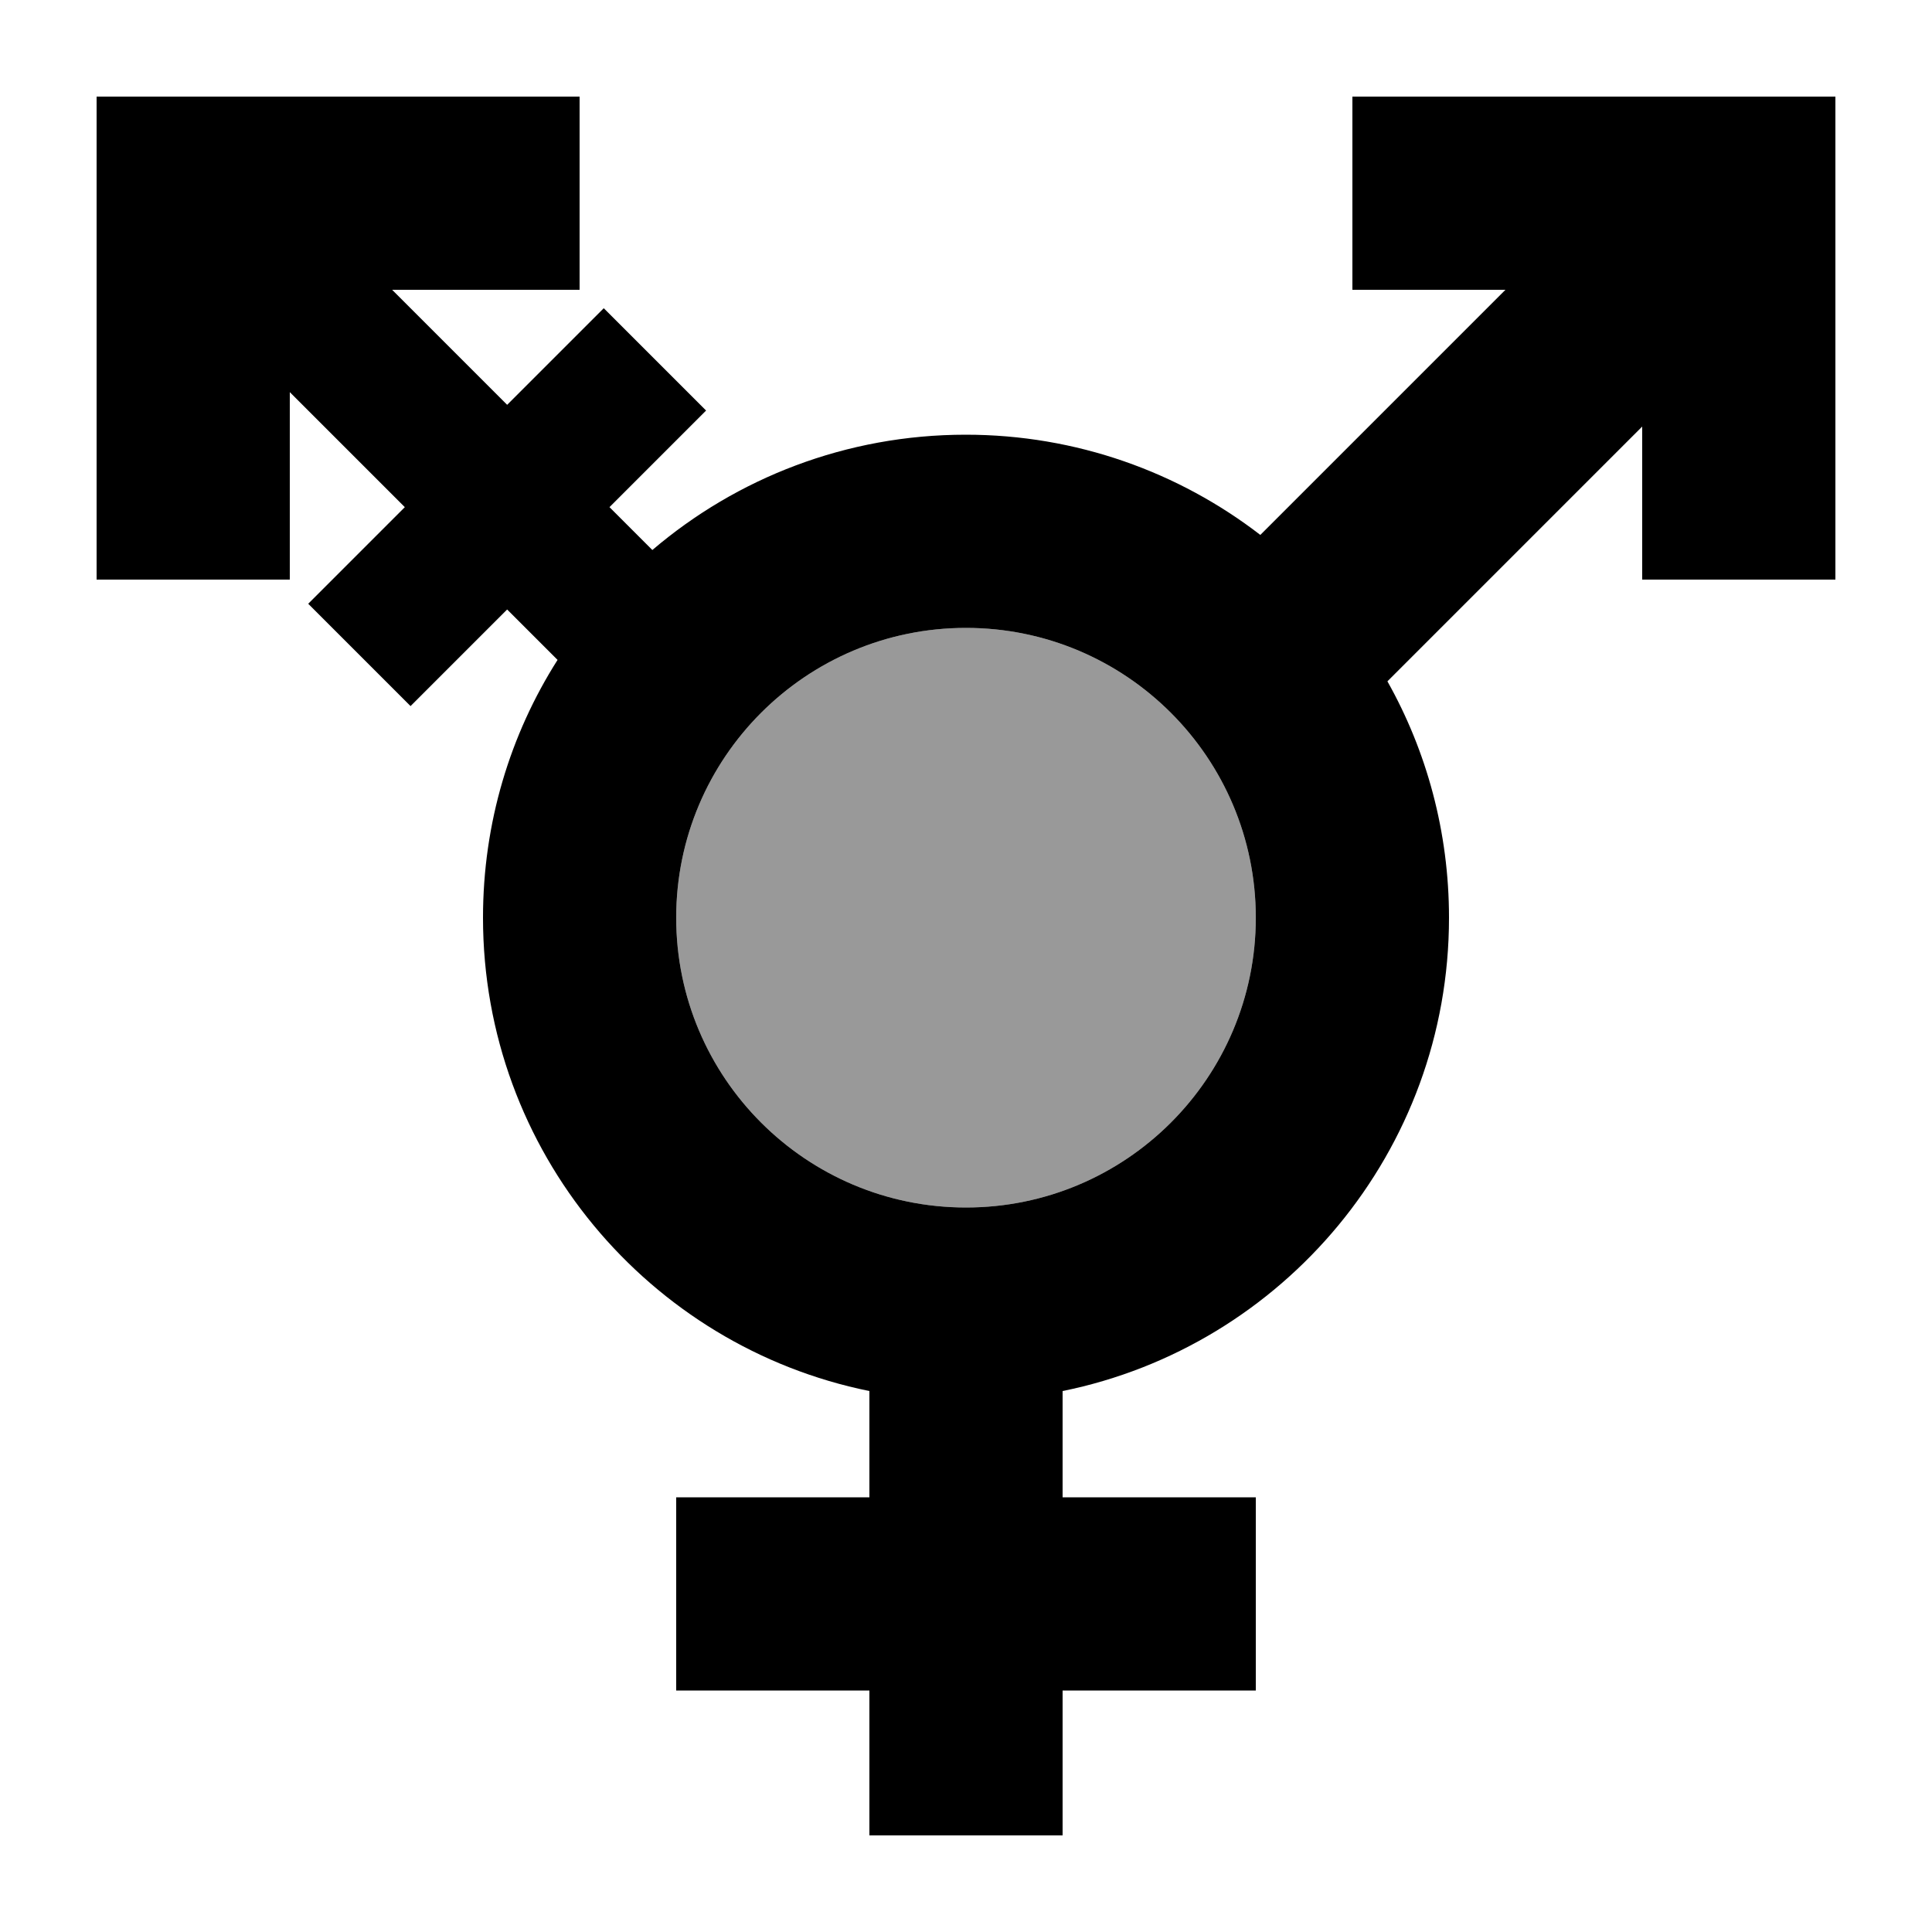
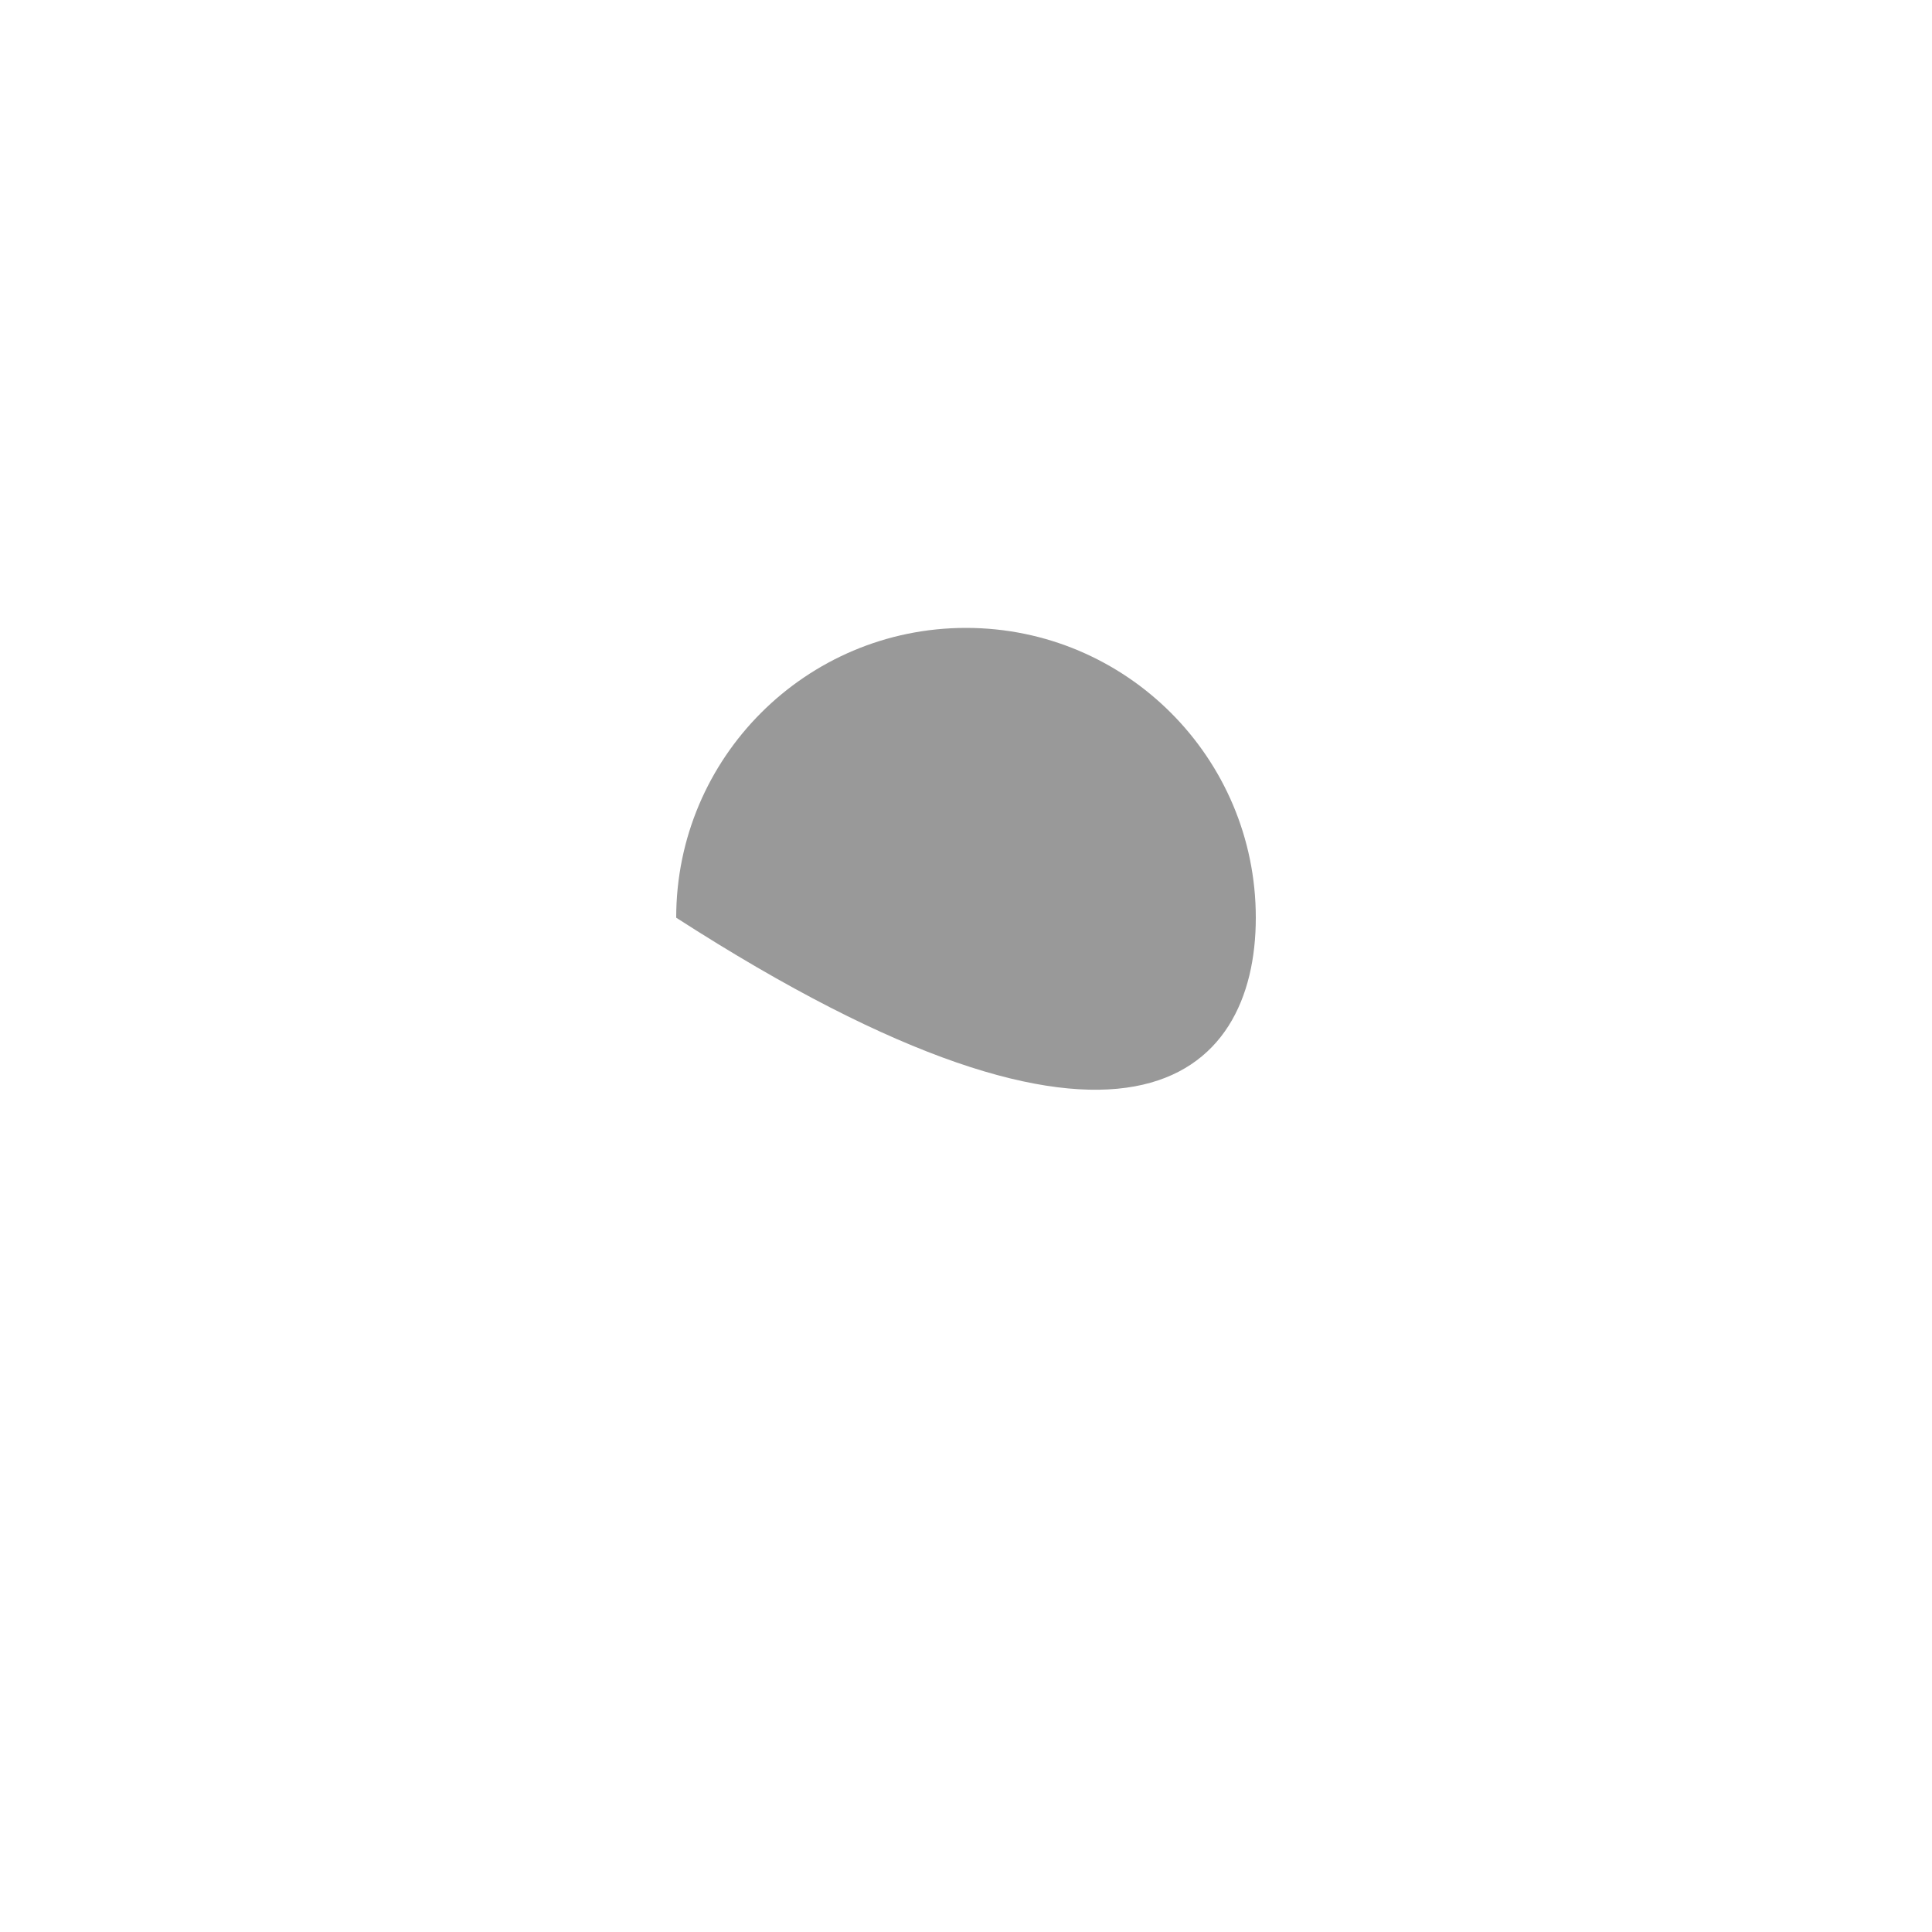
<svg xmlns="http://www.w3.org/2000/svg" viewBox="0 0 640 640">
-   <path opacity=".4" fill="currentColor" d="M224 304C224 357 267 400 320 400C373 400 416 357 416 304C416 251 373 208 320 208C267 208 224 251 224 304z" />
-   <path fill="currentColor" d="M160 32L192 32L192 96L129.9 96L168 134.1L200 102.1L233.9 136C222.3 147.6 211.6 158.3 201.9 168L216.1 182.2C244 158.4 280.3 144 319.9 144C356.6 144 390.5 156.4 417.5 177.2L498.7 96L448 96L448 32L608 32L608 192L544 192L544 141.3L459.6 225.7C472.6 248.8 480 275.6 480 304C480 381.4 425 446 352 460.8L352 496L416 496L416 560L352 560L352 608L288 608L288 560L224 560L224 496L288 496L288 460.8C215 446 160 381.4 160 304C160 272.6 169 243.3 184.7 218.6L168 201.9C158.3 211.6 147.6 222.3 136 233.9L102.1 200L134.1 168L96 129.9L96 192L32 192L32 32L160 32zM320 400C373 400 416 357 416 304C416 251 373 208 320 208C267 208 224 251 224 304C224 357 267 400 320 400z" />
+   <path opacity=".4" fill="currentColor" d="M224 304C373 400 416 357 416 304C416 251 373 208 320 208C267 208 224 251 224 304z" />
</svg>